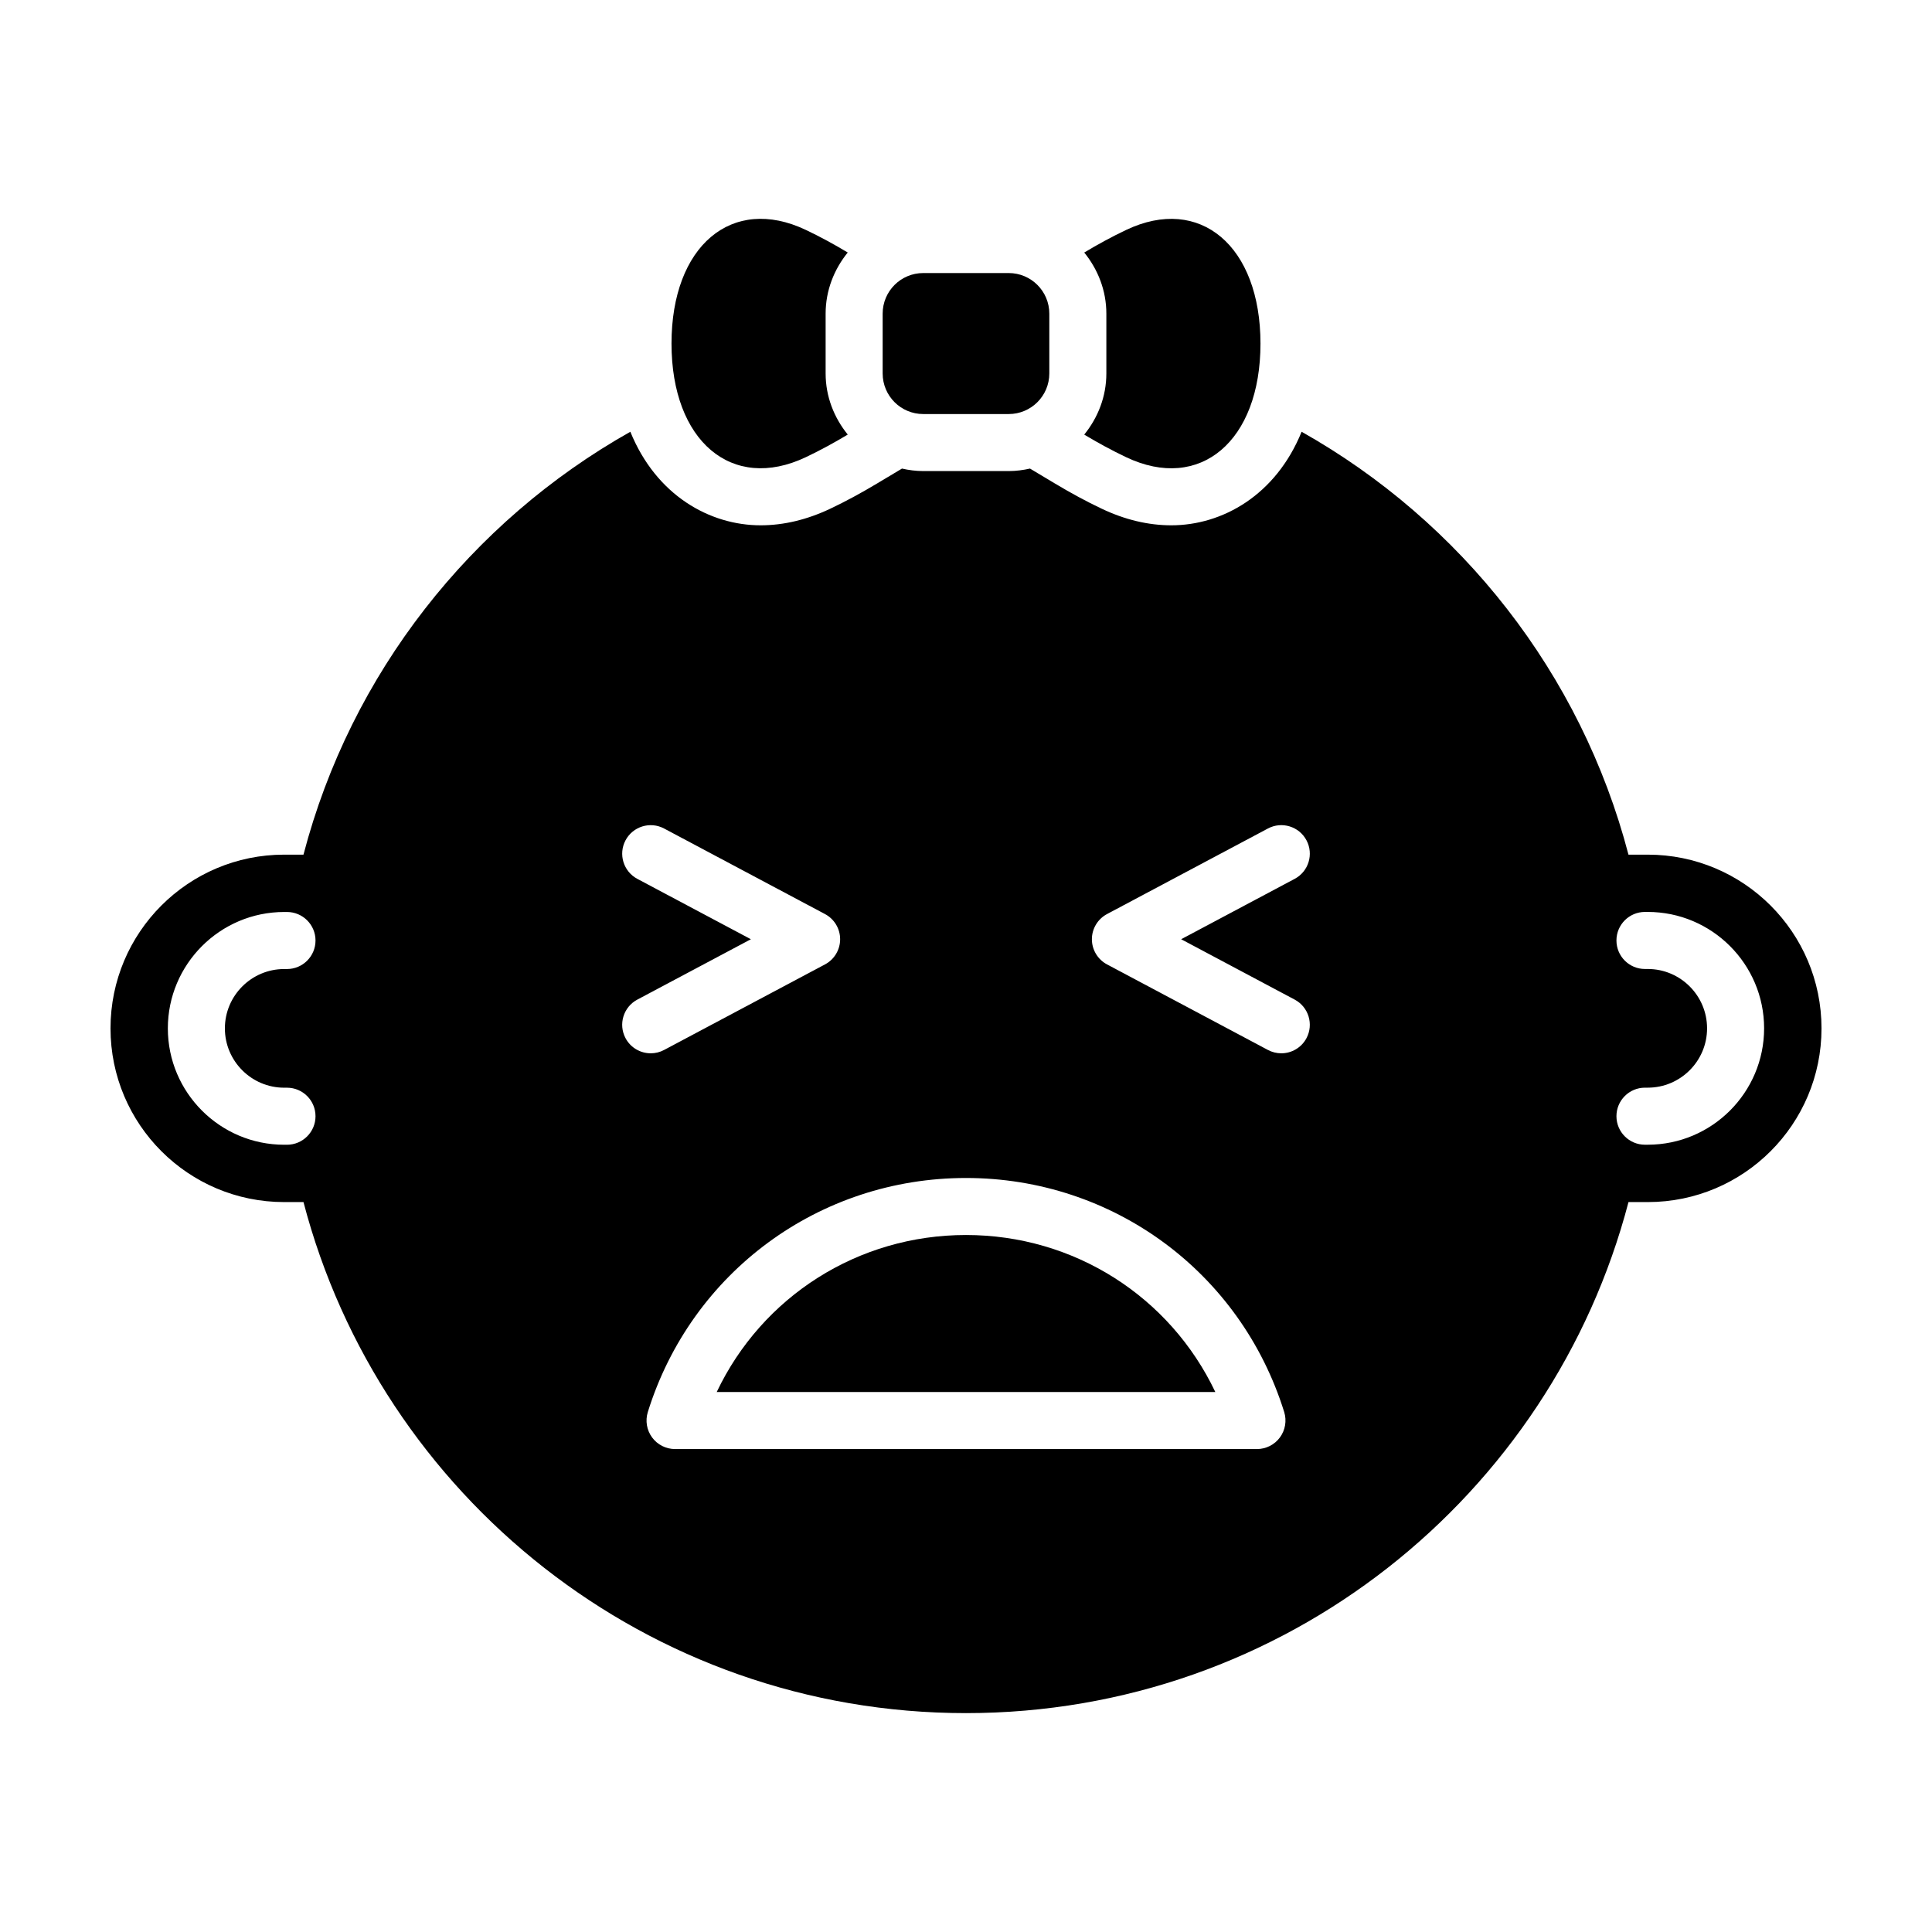
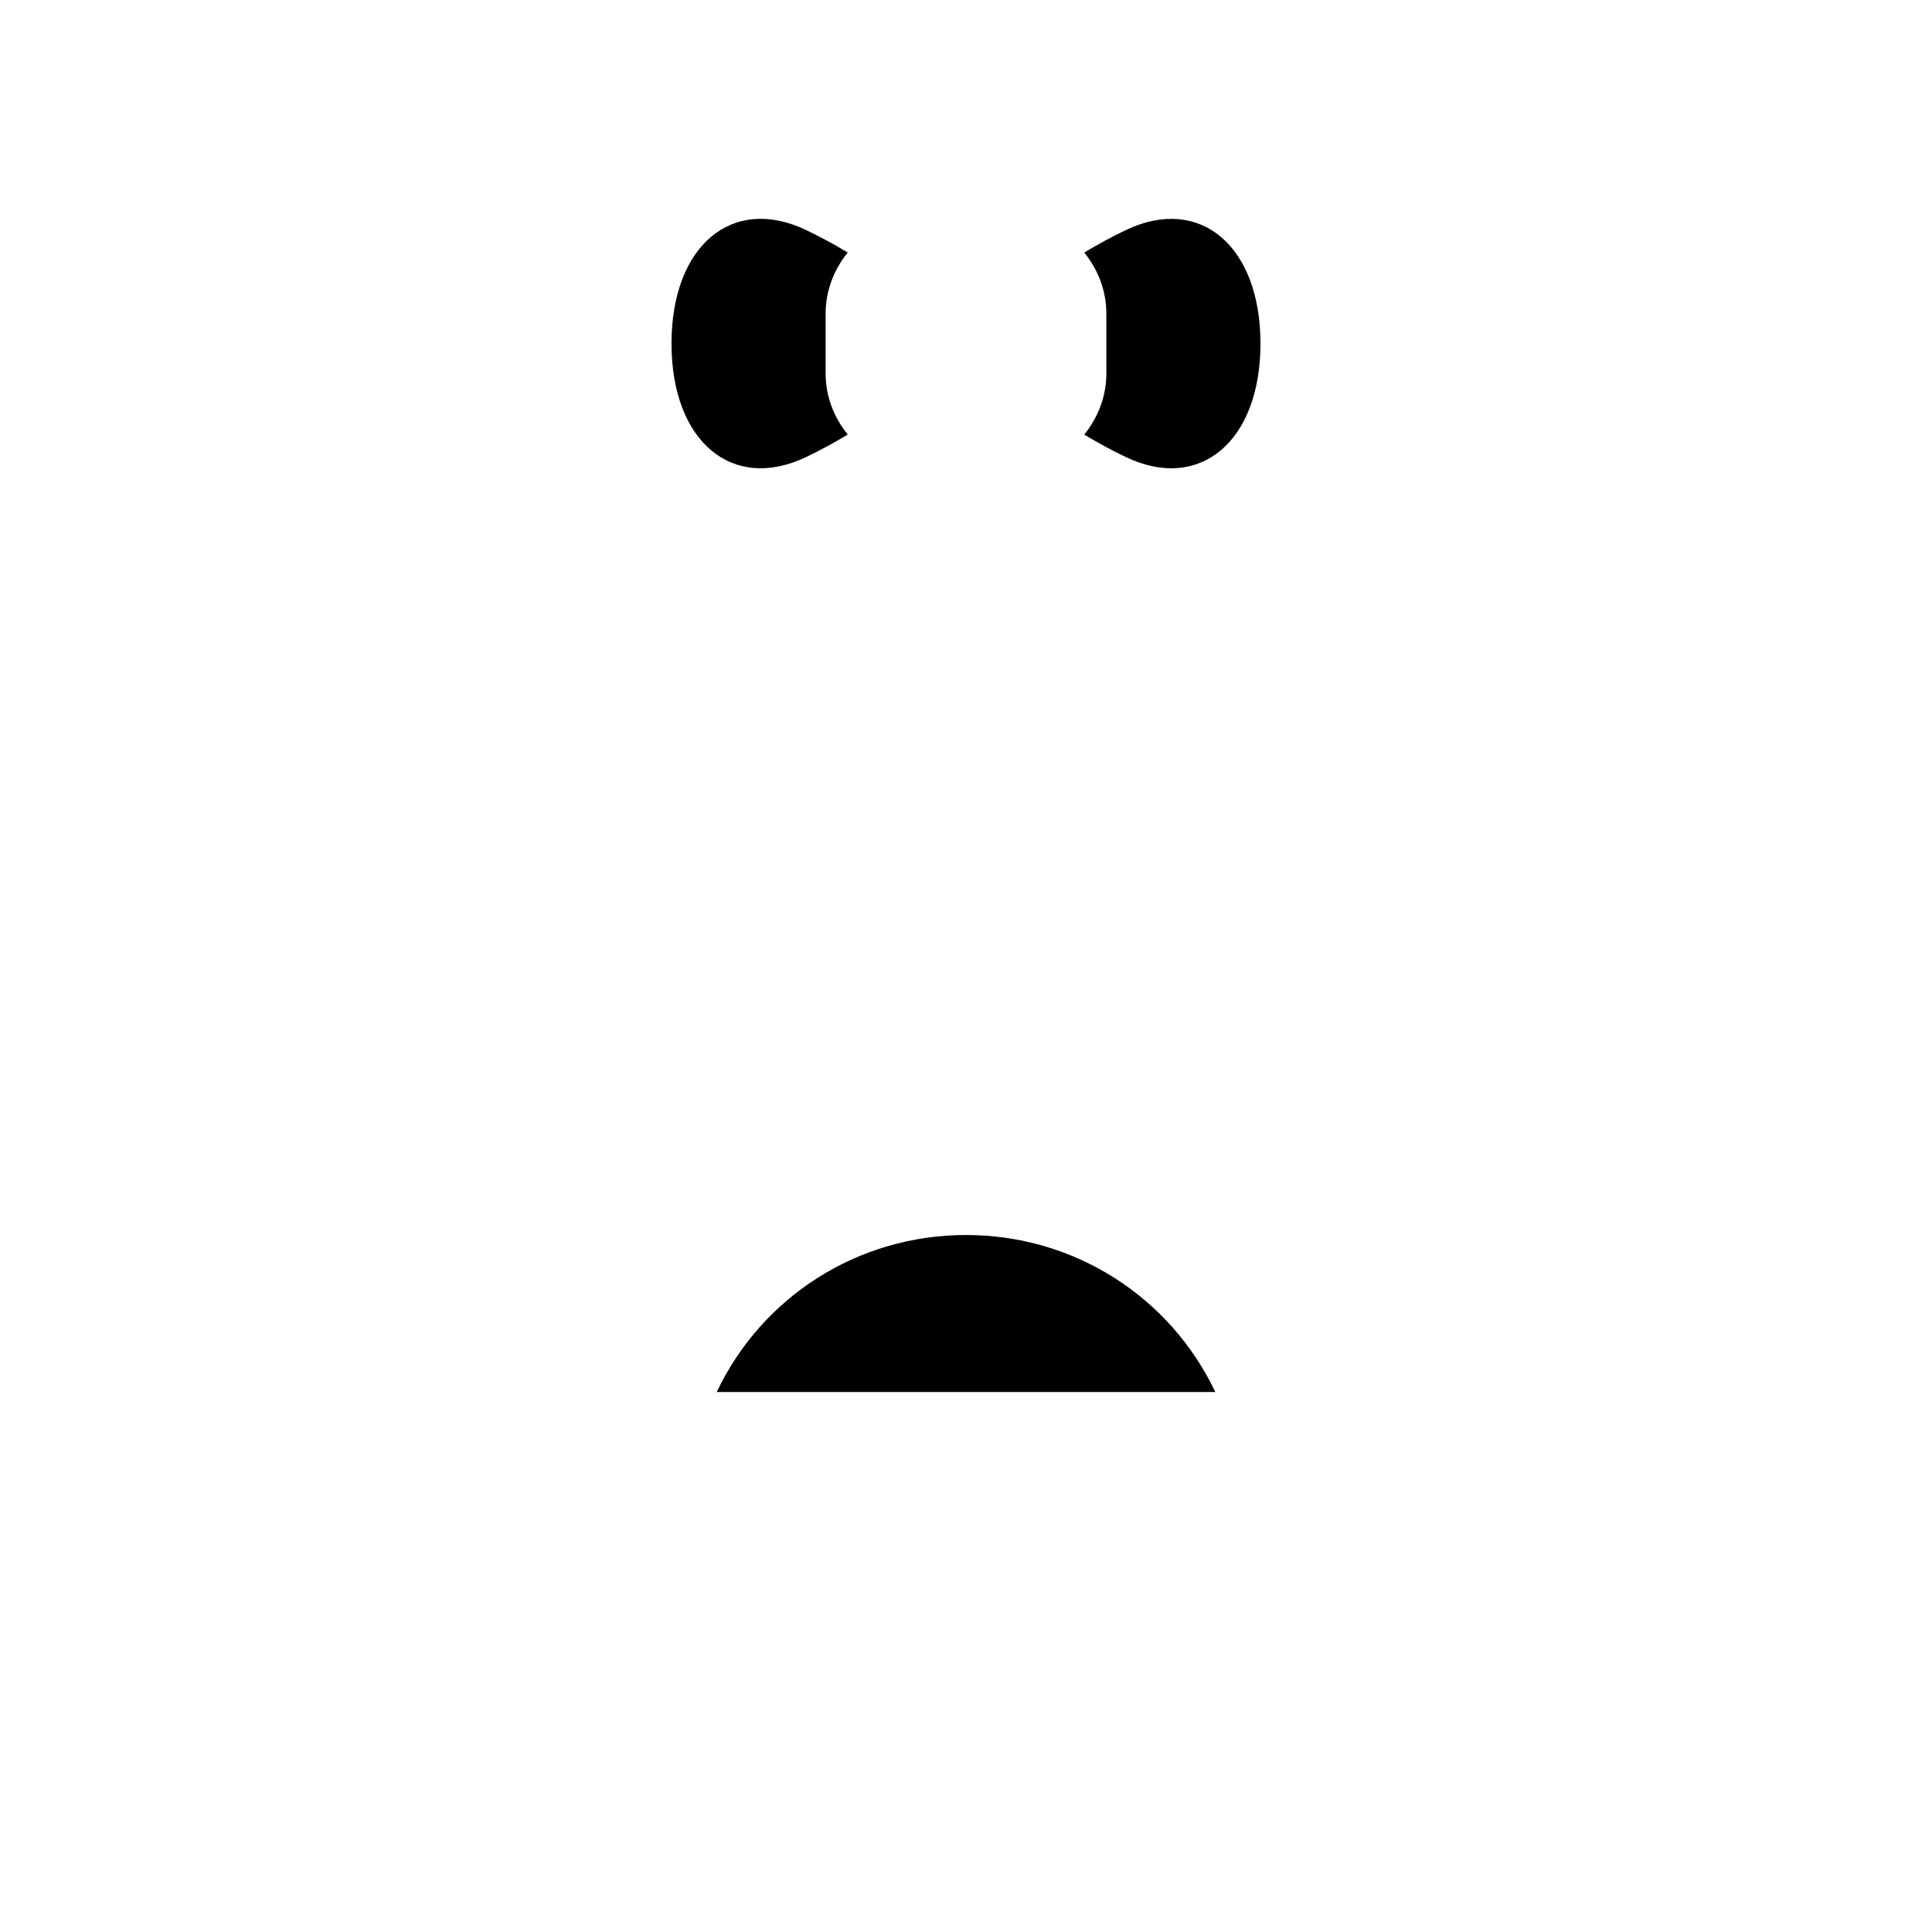
<svg xmlns="http://www.w3.org/2000/svg" fill="#000000" width="800px" height="800px" version="1.1" viewBox="144 144 512 512">
  <g>
-     <path d="m422.08 242.97c0 5.941-4.82 10.758-10.758 10.758h-22.652c-5.945 0-10.758-4.816-10.758-10.758v-15.852c0-5.941 4.812-10.758 10.758-10.758h22.652c5.934 0 10.758 4.816 10.758 10.758z" />
    <path d="m362.8 242.97v-15.852c0-6.16 2.254-11.75 5.859-16.199-3.5-2.102-7.203-4.137-11.094-5.984-19.594-9.316-35.609 4.231-35.609 30.109 0 25.875 16.02 39.422 35.609 30.109 3.891-1.848 7.594-3.883 11.098-5.984-3.609-4.453-5.863-10.043-5.863-16.199z" />
    <path d="m442.43 204.94c-3.891 1.848-7.594 3.883-11.094 5.984 3.606 4.449 5.859 10.035 5.859 16.199v15.852c0 6.16-2.254 11.75-5.863 16.199 3.508 2.102 7.211 4.137 11.098 5.984 19.582 9.316 35.609-4.231 35.609-30.109 0-25.875-16.027-39.422-35.609-30.109z" />
    <path d="m400 471.29c-28.672 0-54.062 16.348-66.059 41.605h132.13c-12.004-25.258-37.395-41.605-66.07-41.605z" />
-     <path d="m580.67 370.49h-5.109c-12.559-48.043-44.359-88.246-86.621-112.07-6.852 16.867-21.051 24.793-34.535 24.793-6.106 0-12.316-1.48-18.465-4.41-4.035-1.914-8.082-4.098-12.375-6.672l-6.606-3.953c-1.82 0.406-3.691 0.66-5.637 0.66h-22.652c-1.945 0-3.82-0.25-5.637-0.66l-6.606 3.953c-4.297 2.574-8.34 4.758-12.375 6.672-6.152 2.922-12.363 4.41-18.469 4.41-13.492 0-27.684-7.926-34.535-24.793-42.266 23.824-74.066 64.027-86.625 112.07h-5.109c-25.422 0-46.027 20.613-46.027 46.035 0 25.426 20.605 46.039 46.031 46.039h5.109c20.375 77.93 91.254 135.43 175.57 135.43 84.309 0 155.19-57.512 175.57-135.43h5.109c25.426 0 46.043-20.609 46.043-46.039-0.008-25.422-20.621-46.035-46.051-46.035zm-361.35 61.762h0.734c4.172 0 7.559 3.379 7.559 7.559 0 4.176-3.387 7.559-7.559 7.559h-0.734c-17.004 0-30.84-13.836-30.84-30.84s13.836-30.844 30.84-30.844h0.734c4.172 0 7.559 3.379 7.559 7.559 0 4.176-3.387 7.559-7.559 7.559h-0.734c-8.672 0-15.723 7.055-15.723 15.73 0 8.664 7.055 15.719 15.723 15.719zm90.453-13.125c-1.961-3.684-0.559-8.262 3.125-10.219l30.094-16-30.094-16c-3.684-1.961-5.082-6.535-3.125-10.219 1.965-3.688 6.543-5.082 10.219-3.125l42.641 22.672c2.469 1.309 4.012 3.879 4.012 6.672 0 2.793-1.543 5.359-4.012 6.672l-42.641 22.672c-1.133 0.605-2.344 0.887-3.543 0.887-2.699-0.004-5.32-1.457-6.676-4.012zm173.42 105.81c-1.426 1.934-3.684 3.078-6.086 3.078h-154.21c-2.402 0-4.66-1.145-6.086-3.078-1.422-1.934-1.844-4.43-1.133-6.727 11.551-37.098 45.434-62.031 84.324-62.031 38.895 0 72.773 24.93 84.324 62.027 0.711 2.297 0.289 4.797-1.133 6.731zm3.914-116.03c3.684 1.961 5.082 6.535 3.125 10.219-1.359 2.555-3.977 4.012-6.676 4.012-1.199 0-2.414-0.289-3.543-0.887l-42.637-22.672c-2.469-1.309-4.012-3.879-4.012-6.672 0-2.793 1.543-5.359 4.012-6.672l42.637-22.672c3.672-1.961 8.258-0.57 10.219 3.125 1.961 3.684 0.559 8.262-3.125 10.219l-30.086 16zm93.562 38.457h-0.734c-4.172 0-7.559-3.379-7.559-7.559 0-4.176 3.387-7.559 7.559-7.559h0.734c8.672 0 15.723-7.055 15.723-15.723 0-8.676-7.055-15.73-15.723-15.73h-0.734c-4.172 0-7.559-3.379-7.559-7.559 0-4.176 3.387-7.559 7.559-7.559h0.734c17.004 0 30.84 13.84 30.84 30.844 0 17.008-13.836 30.844-30.84 30.844z" />
  </g>
</svg>